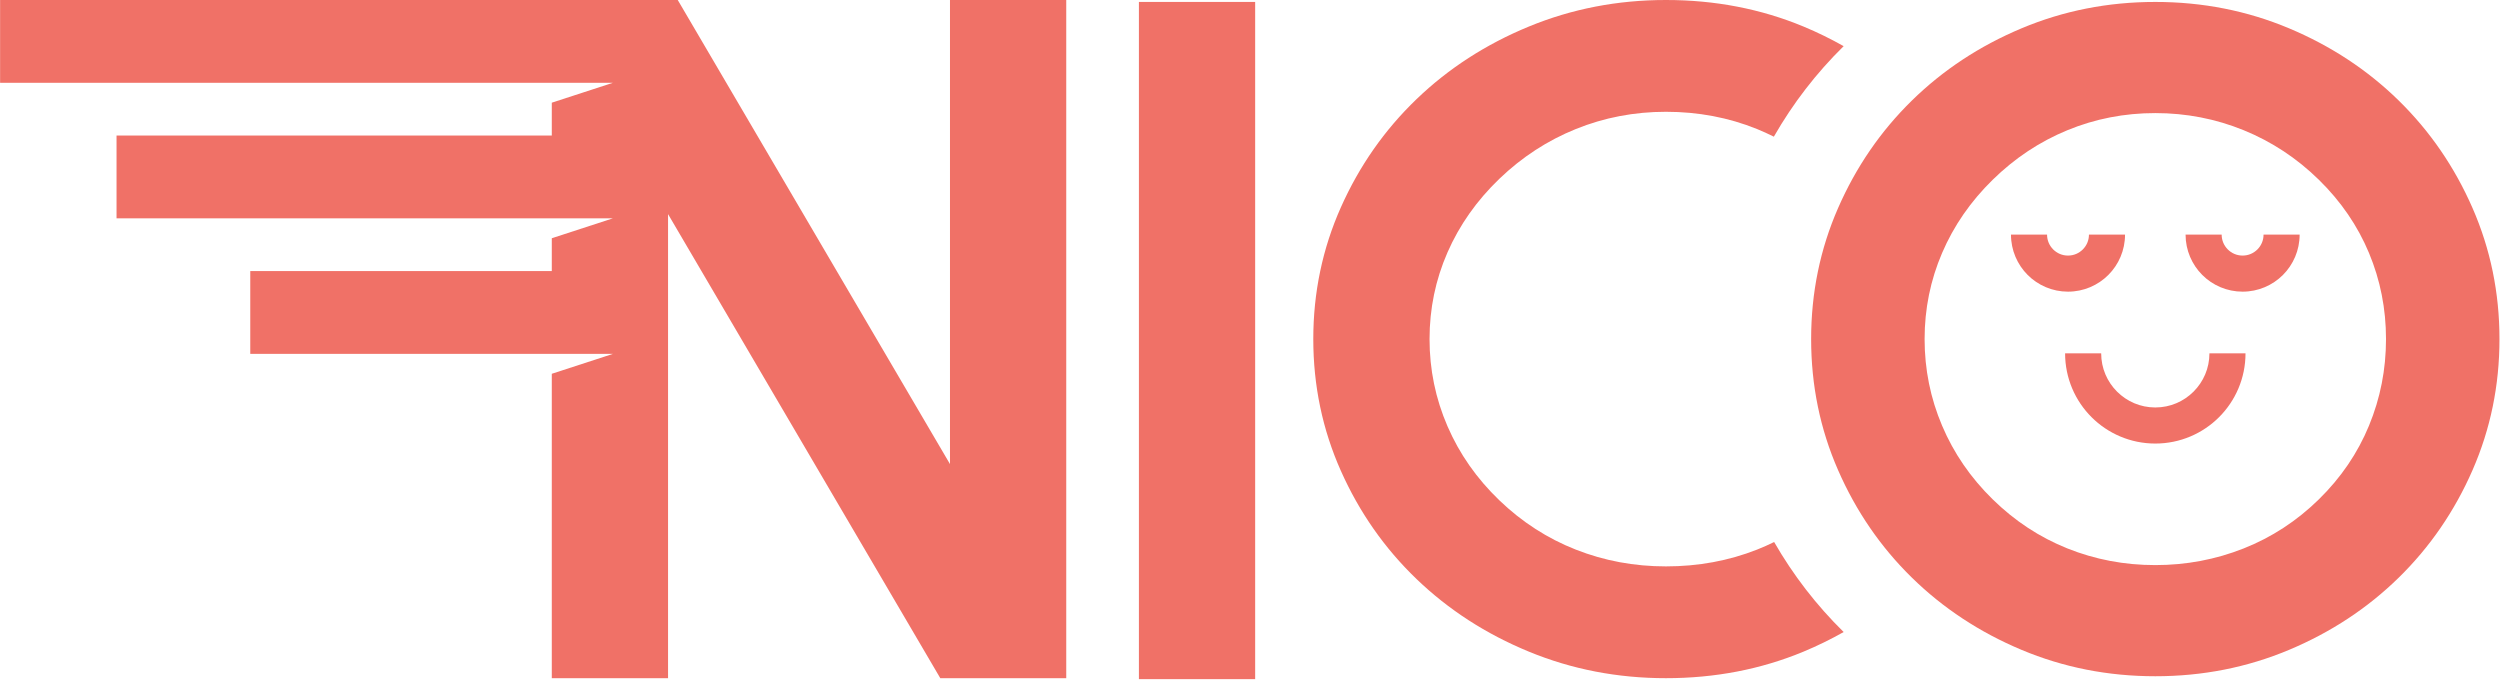
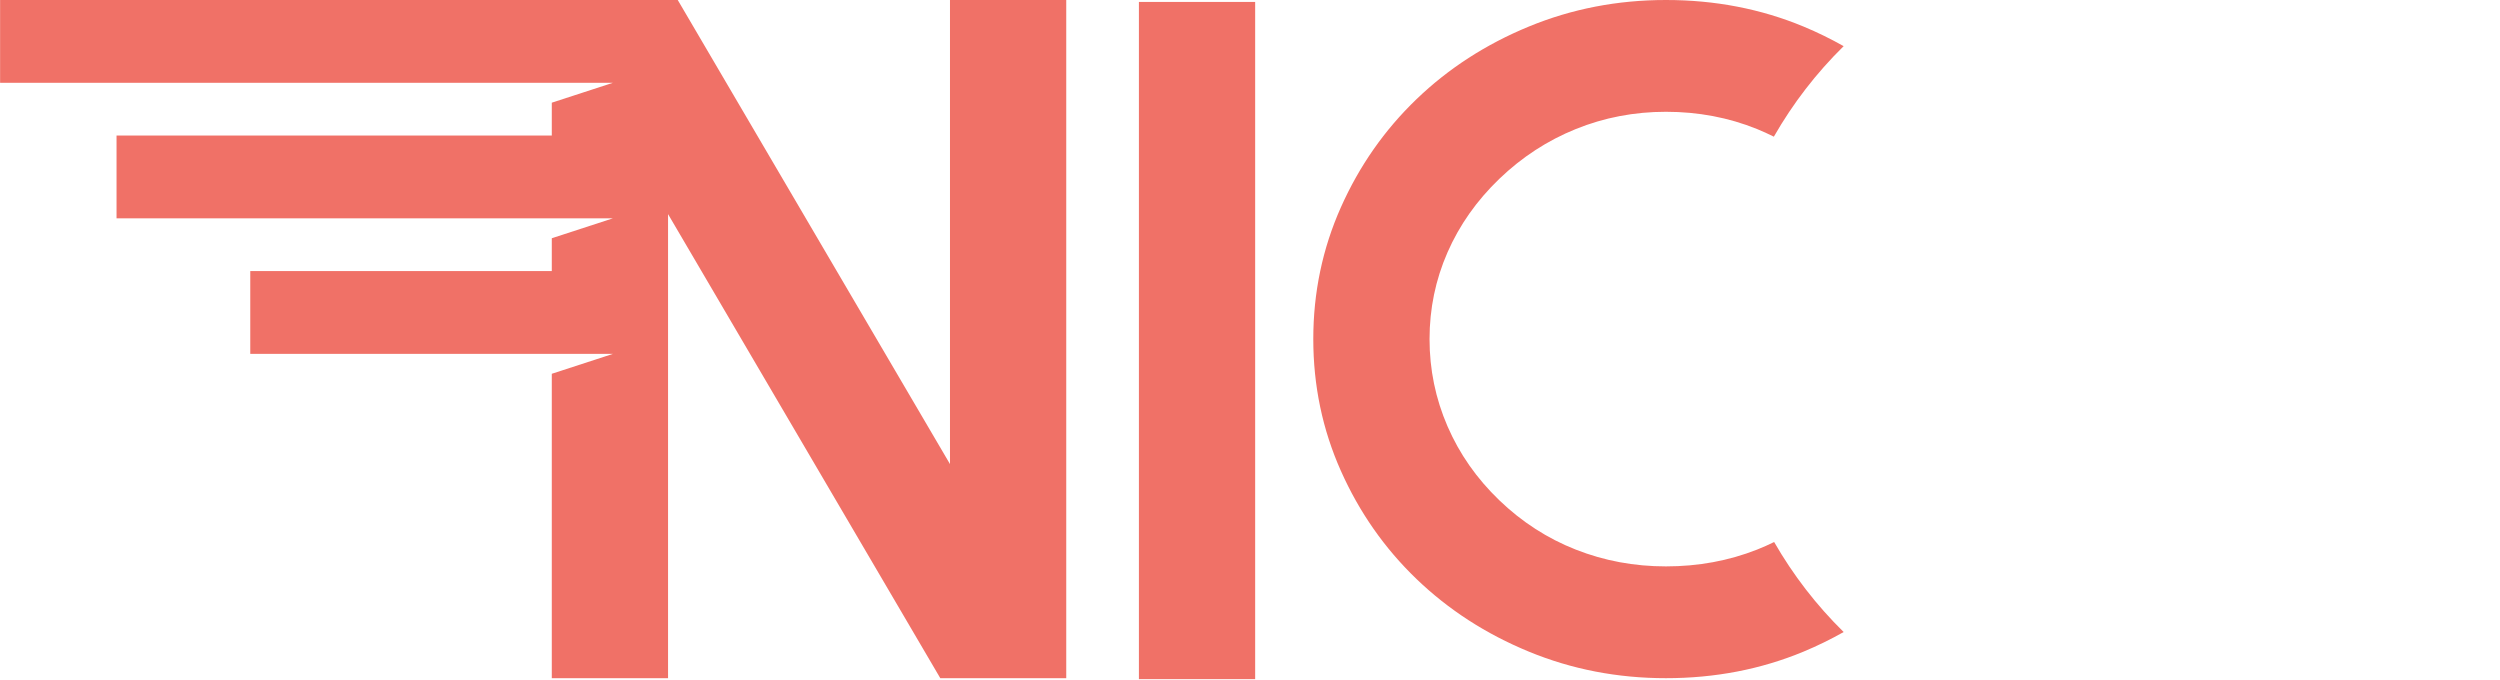
<svg xmlns="http://www.w3.org/2000/svg" width="1887" height="513" viewBox="0 0 1887 513" fill="none">
  <path d="M1326.19 414.857C1304.74 423.295 1281.83 427.513 1257.45 427.513C1233.56 427.513 1210.89 423.295 1189.45 414.857C1167.99 406.42 1148.73 394.004 1131.67 377.591C1114.61 361.187 1101.57 342.553 1092.55 321.691C1083.53 300.837 1079.02 278.919 1079.02 255.945C1079.02 232.984 1083.53 211.187 1092.55 190.552C1101.57 169.932 1114.61 151.419 1131.67 135.004C1148.73 118.601 1167.99 106.065 1189.45 97.385C1210.89 88.717 1233.56 84.379 1257.45 84.379C1281.83 84.379 1304.74 88.717 1326.19 97.385C1330.53 99.14 1334.75 101.095 1338.9 103.163C1353.34 77.957 1370.91 55.183 1391.59 34.836C1381.9 29.383 1371.83 24.413 1361.3 20.04C1329.12 6.68 1294.5 -1.0179e-05 1257.45 -1.0179e-05C1220.89 -1.0179e-05 1186.4 6.68 1153.98 20.04C1121.55 33.4 1093.28 51.681 1069.15 74.885C1045.02 98.089 1026.01 125.28 1012.11 156.451C998.218 187.631 991.272 220.788 991.272 255.945C991.272 291.103 998.218 324.272 1012.11 355.441C1026.01 386.621 1045.02 413.803 1069.15 437.005C1093.28 460.211 1121.55 478.492 1153.98 491.852C1186.4 505.212 1220.89 511.891 1257.45 511.891C1294.5 511.891 1329.12 505.212 1361.3 491.852C1371.83 487.479 1381.9 482.509 1391.6 477.056C1371.01 456.812 1353.52 434.165 1339.12 409.107C1334.9 411.177 1330.6 413.123 1326.19 414.857Z" fill="#F07167" />
  <path d="M859.645 512.623H947.397V1.463H859.645V512.623Z" fill="#F07167" />
-   <path d="M1788.11 321.314C1779.55 342.058 1766.94 360.585 1750.29 376.896C1733.63 393.216 1714.72 405.561 1693.55 413.949C1672.38 422.338 1650.13 426.533 1626.83 426.533C1603.51 426.533 1581.39 422.338 1560.45 413.949C1539.51 405.561 1520.72 393.216 1504.08 376.896C1487.42 360.585 1474.69 342.058 1465.9 321.314C1457.09 300.581 1452.69 278.786 1452.69 255.946C1452.69 233.116 1457.09 211.442 1465.9 190.926C1474.69 170.424 1487.42 152.016 1504.08 135.696C1520.72 119.386 1539.51 106.922 1560.45 98.293C1581.39 89.673 1603.51 85.36 1626.83 85.36C1650.13 85.36 1672.38 89.673 1693.55 98.293C1714.72 106.922 1733.63 119.386 1750.29 135.696C1766.94 152.016 1779.55 170.424 1788.11 190.926C1796.68 211.442 1800.96 233.116 1800.96 255.946C1800.96 278.786 1796.68 300.581 1788.11 321.314ZM1866.26 157.018C1852.7 126.028 1834.14 98.992 1810.59 75.921C1787.04 52.849 1759.44 34.673 1727.81 21.388C1696.16 8.105 1662.51 1.464 1626.83 1.464C1591.14 1.464 1557.48 8.105 1525.84 21.388C1494.2 34.673 1466.61 52.849 1443.06 75.921C1419.51 98.992 1400.95 126.028 1387.39 157.018C1373.83 188.021 1367.05 220.989 1367.05 255.946C1367.05 290.901 1373.83 323.881 1387.39 354.873C1400.95 385.874 1419.51 412.9 1443.06 435.97C1466.61 459.044 1494.2 477.22 1525.84 490.504C1557.48 503.786 1591.14 510.429 1626.83 510.429C1662.51 510.429 1696.16 503.786 1727.81 490.504C1759.44 477.22 1787.04 459.044 1810.59 435.97C1834.14 412.9 1852.7 385.874 1866.26 354.873C1879.82 323.881 1886.6 290.901 1886.6 255.946C1886.6 220.989 1879.82 188.021 1866.26 157.018Z" fill="#F07167" />
  <path d="M717.046 350.28L511.56 0H449.832H416.493H0.072V62.486H392.913H416.493H449.832H462.619L416.493 77.506V102.312H87.964V164.798H392.913H416.493H449.832H462.619L416.493 179.819V204.624H188.902V267.11H392.913H416.493H449.832H462.619L416.493 282.131V511.891H504.246V161.612L709.736 511.891H804.8V0H717.046V350.28Z" fill="#F07167" />
-   <path d="M1529.37 353.908L1529.36 353.904L1529.36 353.902L1529.37 353.908Z" fill="#F07167" />
-   <path d="M1576.74 177.099C1576.74 181.508 1574.99 185.375 1572.11 188.279C1569.21 191.16 1565.34 192.903 1560.93 192.909C1556.52 192.903 1552.66 191.16 1549.75 188.277C1546.87 185.373 1545.13 181.507 1545.12 177.099H1517.89C1517.88 188.941 1522.73 199.789 1530.49 207.536C1538.24 215.304 1549.09 220.151 1560.93 220.143C1572.78 220.151 1583.62 215.304 1591.37 207.535C1599.14 199.789 1603.98 188.941 1603.98 177.099H1576.74Z" fill="#F07167" />
-   <path d="M1708.53 177.099C1708.52 181.507 1706.78 185.373 1703.9 188.277C1700.99 191.16 1697.13 192.903 1692.72 192.909C1688.31 192.903 1684.44 191.16 1681.54 188.277C1678.66 185.373 1676.92 181.507 1676.91 177.099H1649.67C1649.67 188.941 1654.51 199.789 1662.28 207.536C1670.03 215.304 1680.88 220.151 1692.72 220.143C1704.56 220.151 1715.41 215.304 1723.16 207.536C1730.92 199.789 1735.77 188.941 1735.76 177.099H1708.53Z" fill="#F07167" />
-   <path d="M1667.68 266.708C1667.67 278.032 1663.12 288.158 1655.71 295.594C1648.28 303.008 1638.15 307.552 1626.82 307.56C1615.5 307.552 1605.37 303.008 1597.94 295.594C1590.52 288.158 1585.98 278.032 1585.97 266.708H1558.74C1558.73 285.465 1566.38 302.573 1578.68 314.852C1590.96 327.152 1608.07 334.8 1626.82 334.793C1645.58 334.8 1662.69 327.152 1674.97 314.852C1687.27 302.573 1694.92 285.466 1694.91 266.708H1667.68Z" fill="#F07167" />
</svg>